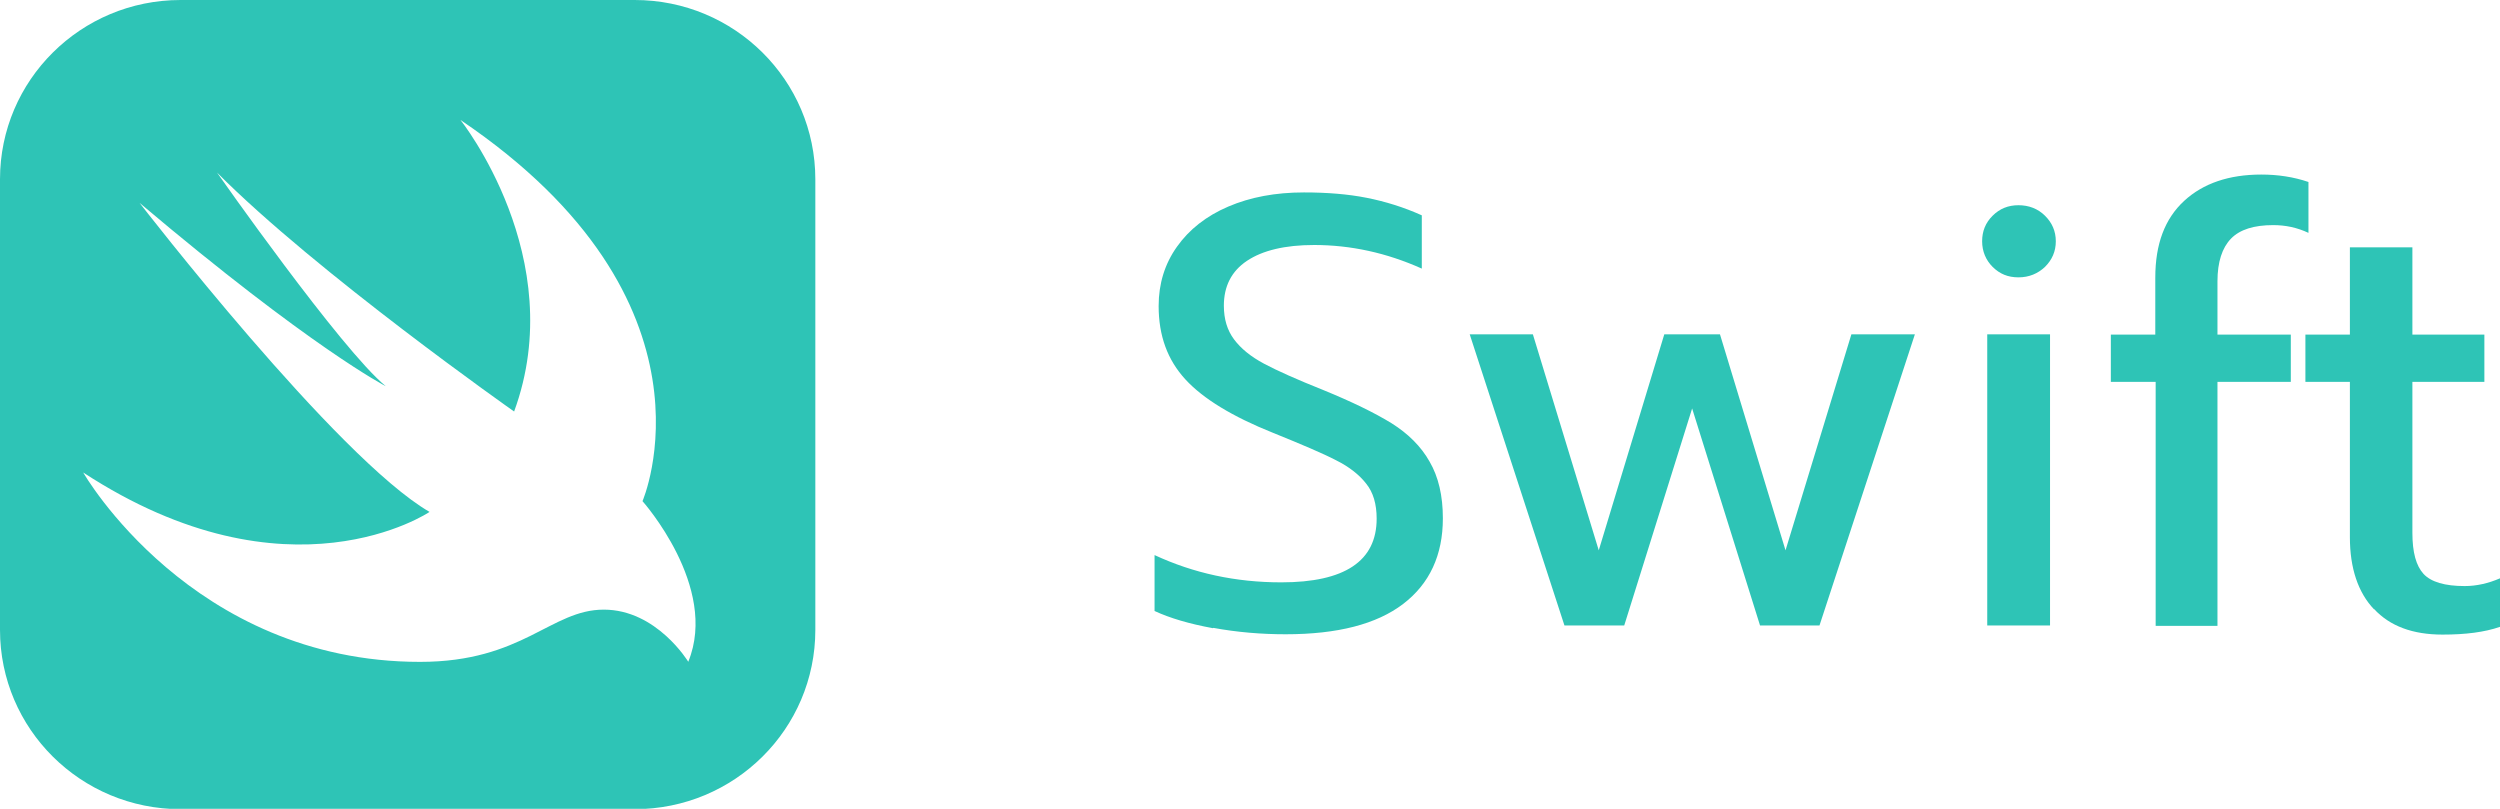
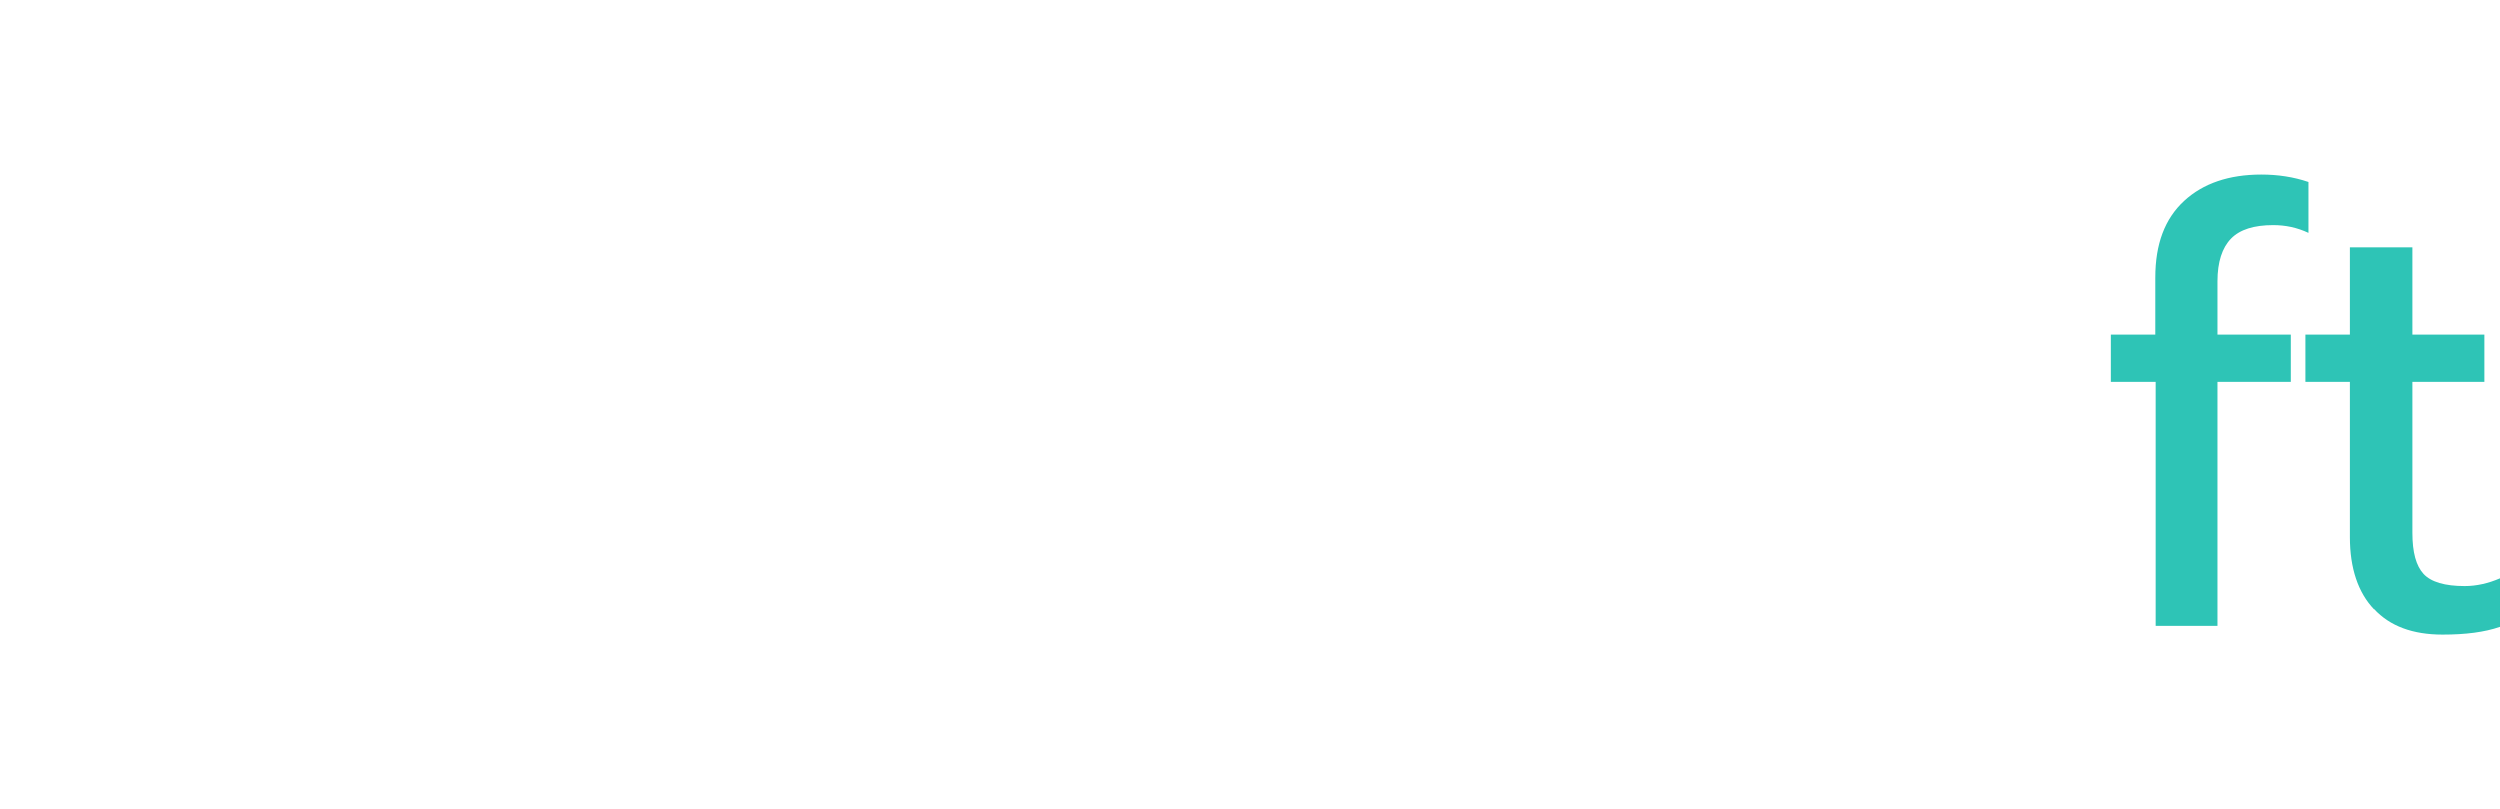
<svg xmlns="http://www.w3.org/2000/svg" width="68" height="22" viewBox="0 0 68 22" fill="none">
  <g clip-path="url(#clip0_104_3136)">
-     <path d="M17.254 0H4.914C2.198 0 0 2.182 0 4.877V17.133C0 19.828 2.198 22.009 4.914 22.009H17.263C19.979 22.009 22.177 19.828 22.177 17.133V4.877C22.177 2.182 19.979 0 17.263 0H17.254ZM18.723 18.003C18.723 18.003 17.864 16.582 16.423 16.582C14.982 16.582 14.224 18.003 11.426 18.003C5.209 18.003 2.263 12.852 2.263 12.852C7.86 16.509 11.684 13.924 11.684 13.924C9.163 12.467 3.796 5.518 3.796 5.518C8.47 9.469 10.493 10.505 10.493 10.505C9.283 9.515 5.902 4.693 5.902 4.693C8.609 7.416 13.984 11.193 13.984 11.193C15.518 7.013 12.525 3.263 12.525 3.263C19.84 8.204 17.476 13.631 17.476 13.631C17.476 13.631 19.554 15.959 18.723 17.994V18.003Z" fill="#2EC4B6" />
-     <path d="M32.993 17.087C32.346 16.968 31.82 16.812 31.404 16.619V15.098C32.467 15.592 33.612 15.84 34.85 15.84C36.577 15.84 37.445 15.262 37.445 14.107C37.445 13.713 37.353 13.393 37.159 13.154C36.974 12.916 36.697 12.696 36.346 12.522C35.995 12.338 35.413 12.091 34.619 11.77C33.52 11.33 32.725 10.844 32.245 10.322C31.755 9.79 31.515 9.13 31.515 8.323C31.515 7.718 31.681 7.177 32.014 6.71C32.346 6.242 32.808 5.876 33.409 5.619C34.009 5.362 34.693 5.234 35.468 5.234C36.096 5.234 36.669 5.28 37.177 5.381C37.685 5.482 38.184 5.637 38.673 5.857V7.306C37.713 6.875 36.734 6.664 35.745 6.664C34.951 6.664 34.342 6.811 33.917 7.095C33.492 7.379 33.289 7.792 33.289 8.314C33.289 8.681 33.381 8.983 33.566 9.231C33.75 9.478 34.018 9.698 34.379 9.891C34.739 10.083 35.274 10.322 35.986 10.606C36.771 10.927 37.39 11.229 37.852 11.513C38.304 11.797 38.655 12.146 38.886 12.558C39.126 12.971 39.246 13.484 39.246 14.098C39.246 15.098 38.886 15.877 38.166 16.427C37.445 16.977 36.383 17.252 34.97 17.252C34.305 17.252 33.649 17.197 33.002 17.078L32.993 17.087Z" fill="#2EC4B6" />
-     <path d="M39.985 9.093H41.694L43.486 14.969L45.269 9.093H46.783L48.566 14.969L50.358 9.093H52.085L49.49 17.013H47.873L46.026 11.11L44.179 17.013H42.553L39.976 9.093H39.985Z" fill="#2EC4B6" />
-     <path d="M54.2 7.26C54.016 7.077 53.914 6.838 53.914 6.563C53.914 6.288 54.006 6.059 54.2 5.867C54.394 5.674 54.625 5.582 54.902 5.582C55.179 5.582 55.429 5.674 55.623 5.867C55.817 6.059 55.918 6.288 55.918 6.563C55.918 6.838 55.817 7.067 55.623 7.26C55.429 7.443 55.189 7.544 54.902 7.544C54.616 7.544 54.394 7.452 54.2 7.26ZM54.053 9.093H55.761V17.013H54.053V9.093Z" fill="#2EC4B6" />
    <path d="M58.624 10.386H57.415V9.102H58.624V7.553C58.624 6.637 58.883 5.949 59.41 5.463C59.927 4.987 60.629 4.748 61.506 4.748C61.959 4.748 62.384 4.812 62.79 4.95V6.334C62.476 6.187 62.162 6.123 61.83 6.123C61.312 6.123 60.925 6.242 60.684 6.49C60.444 6.737 60.315 7.122 60.315 7.654V9.102H62.31V10.386H60.315V17.023H58.634V10.386H58.624Z" fill="#2EC4B6" />
    <path d="M64.573 16.573C64.139 16.115 63.917 15.455 63.917 14.612V10.386H62.707V9.102H63.917V6.728H65.617V9.102H67.575V10.386H65.617V14.492C65.617 15.024 65.718 15.391 65.921 15.611C66.125 15.831 66.503 15.941 67.039 15.941C67.362 15.941 67.686 15.867 68 15.73V17.05C67.575 17.197 67.058 17.261 66.439 17.261C65.626 17.261 65.007 17.032 64.573 16.564V16.573Z" fill="#2EC4B6" />
  </g>
  <defs>
    <clipPath id="clip0_104_3136">
      <rect width="68" height="22" fill="white" />
    </clipPath>
  </defs>
</svg>